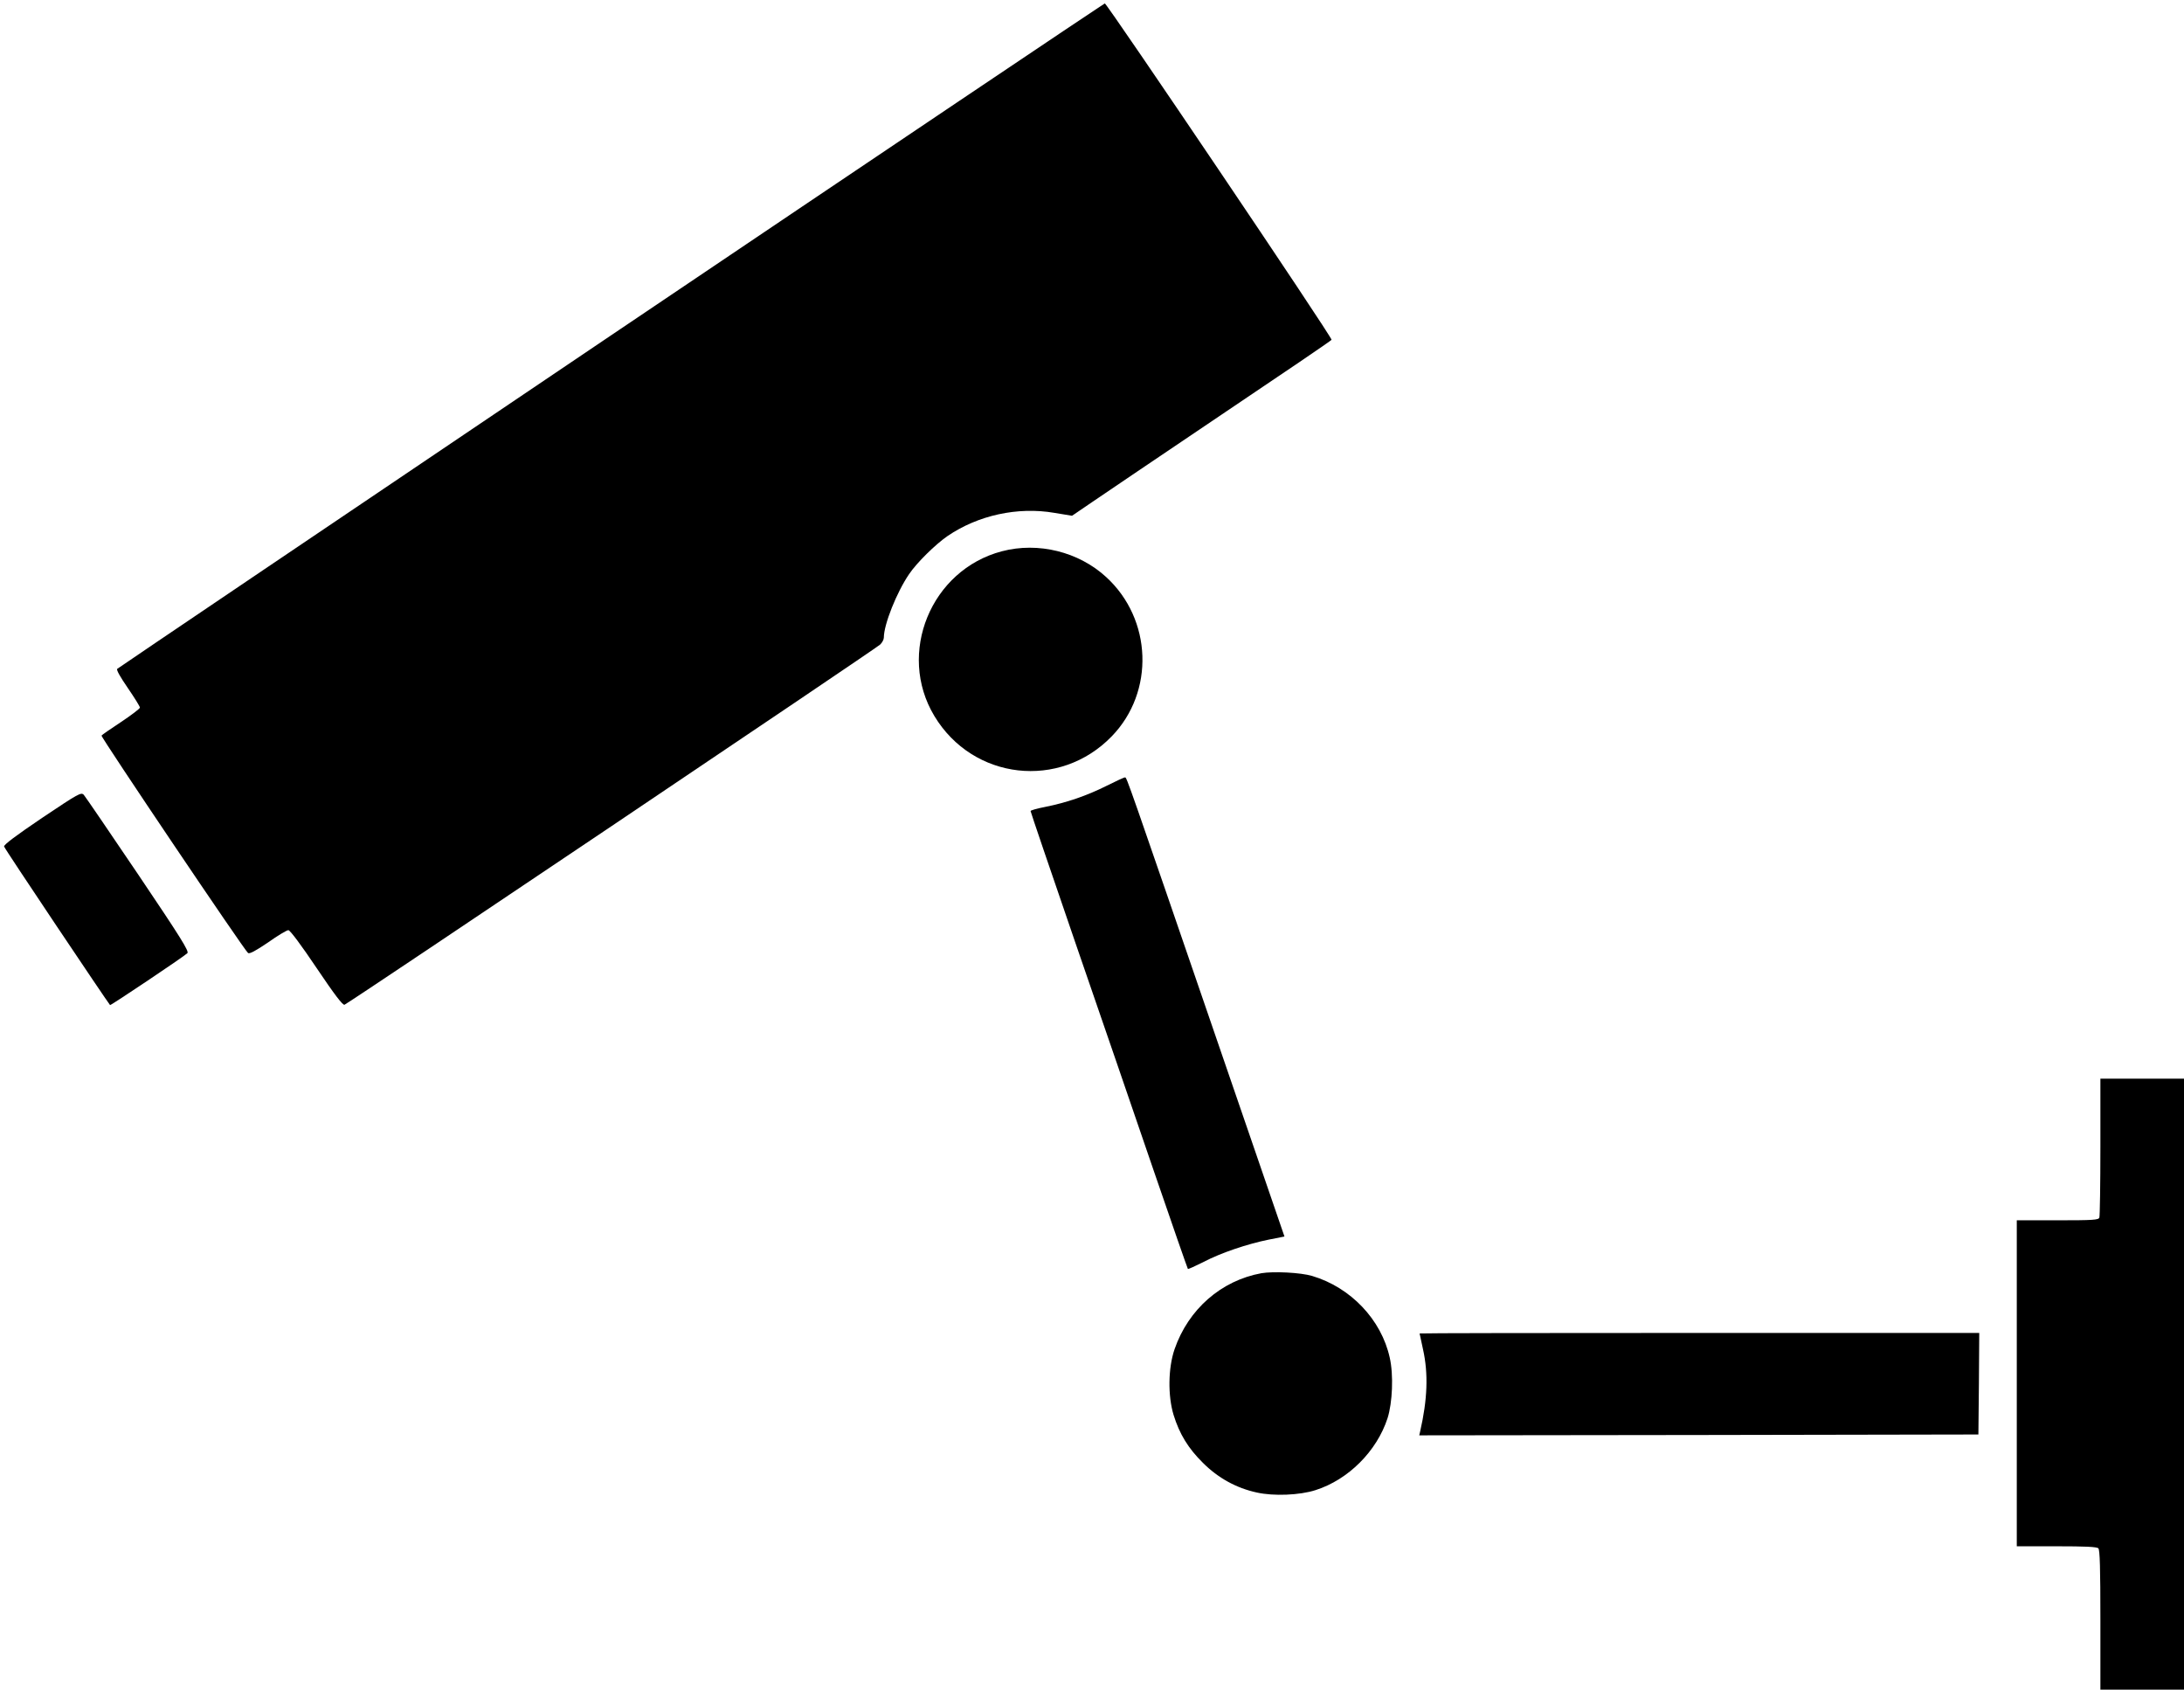
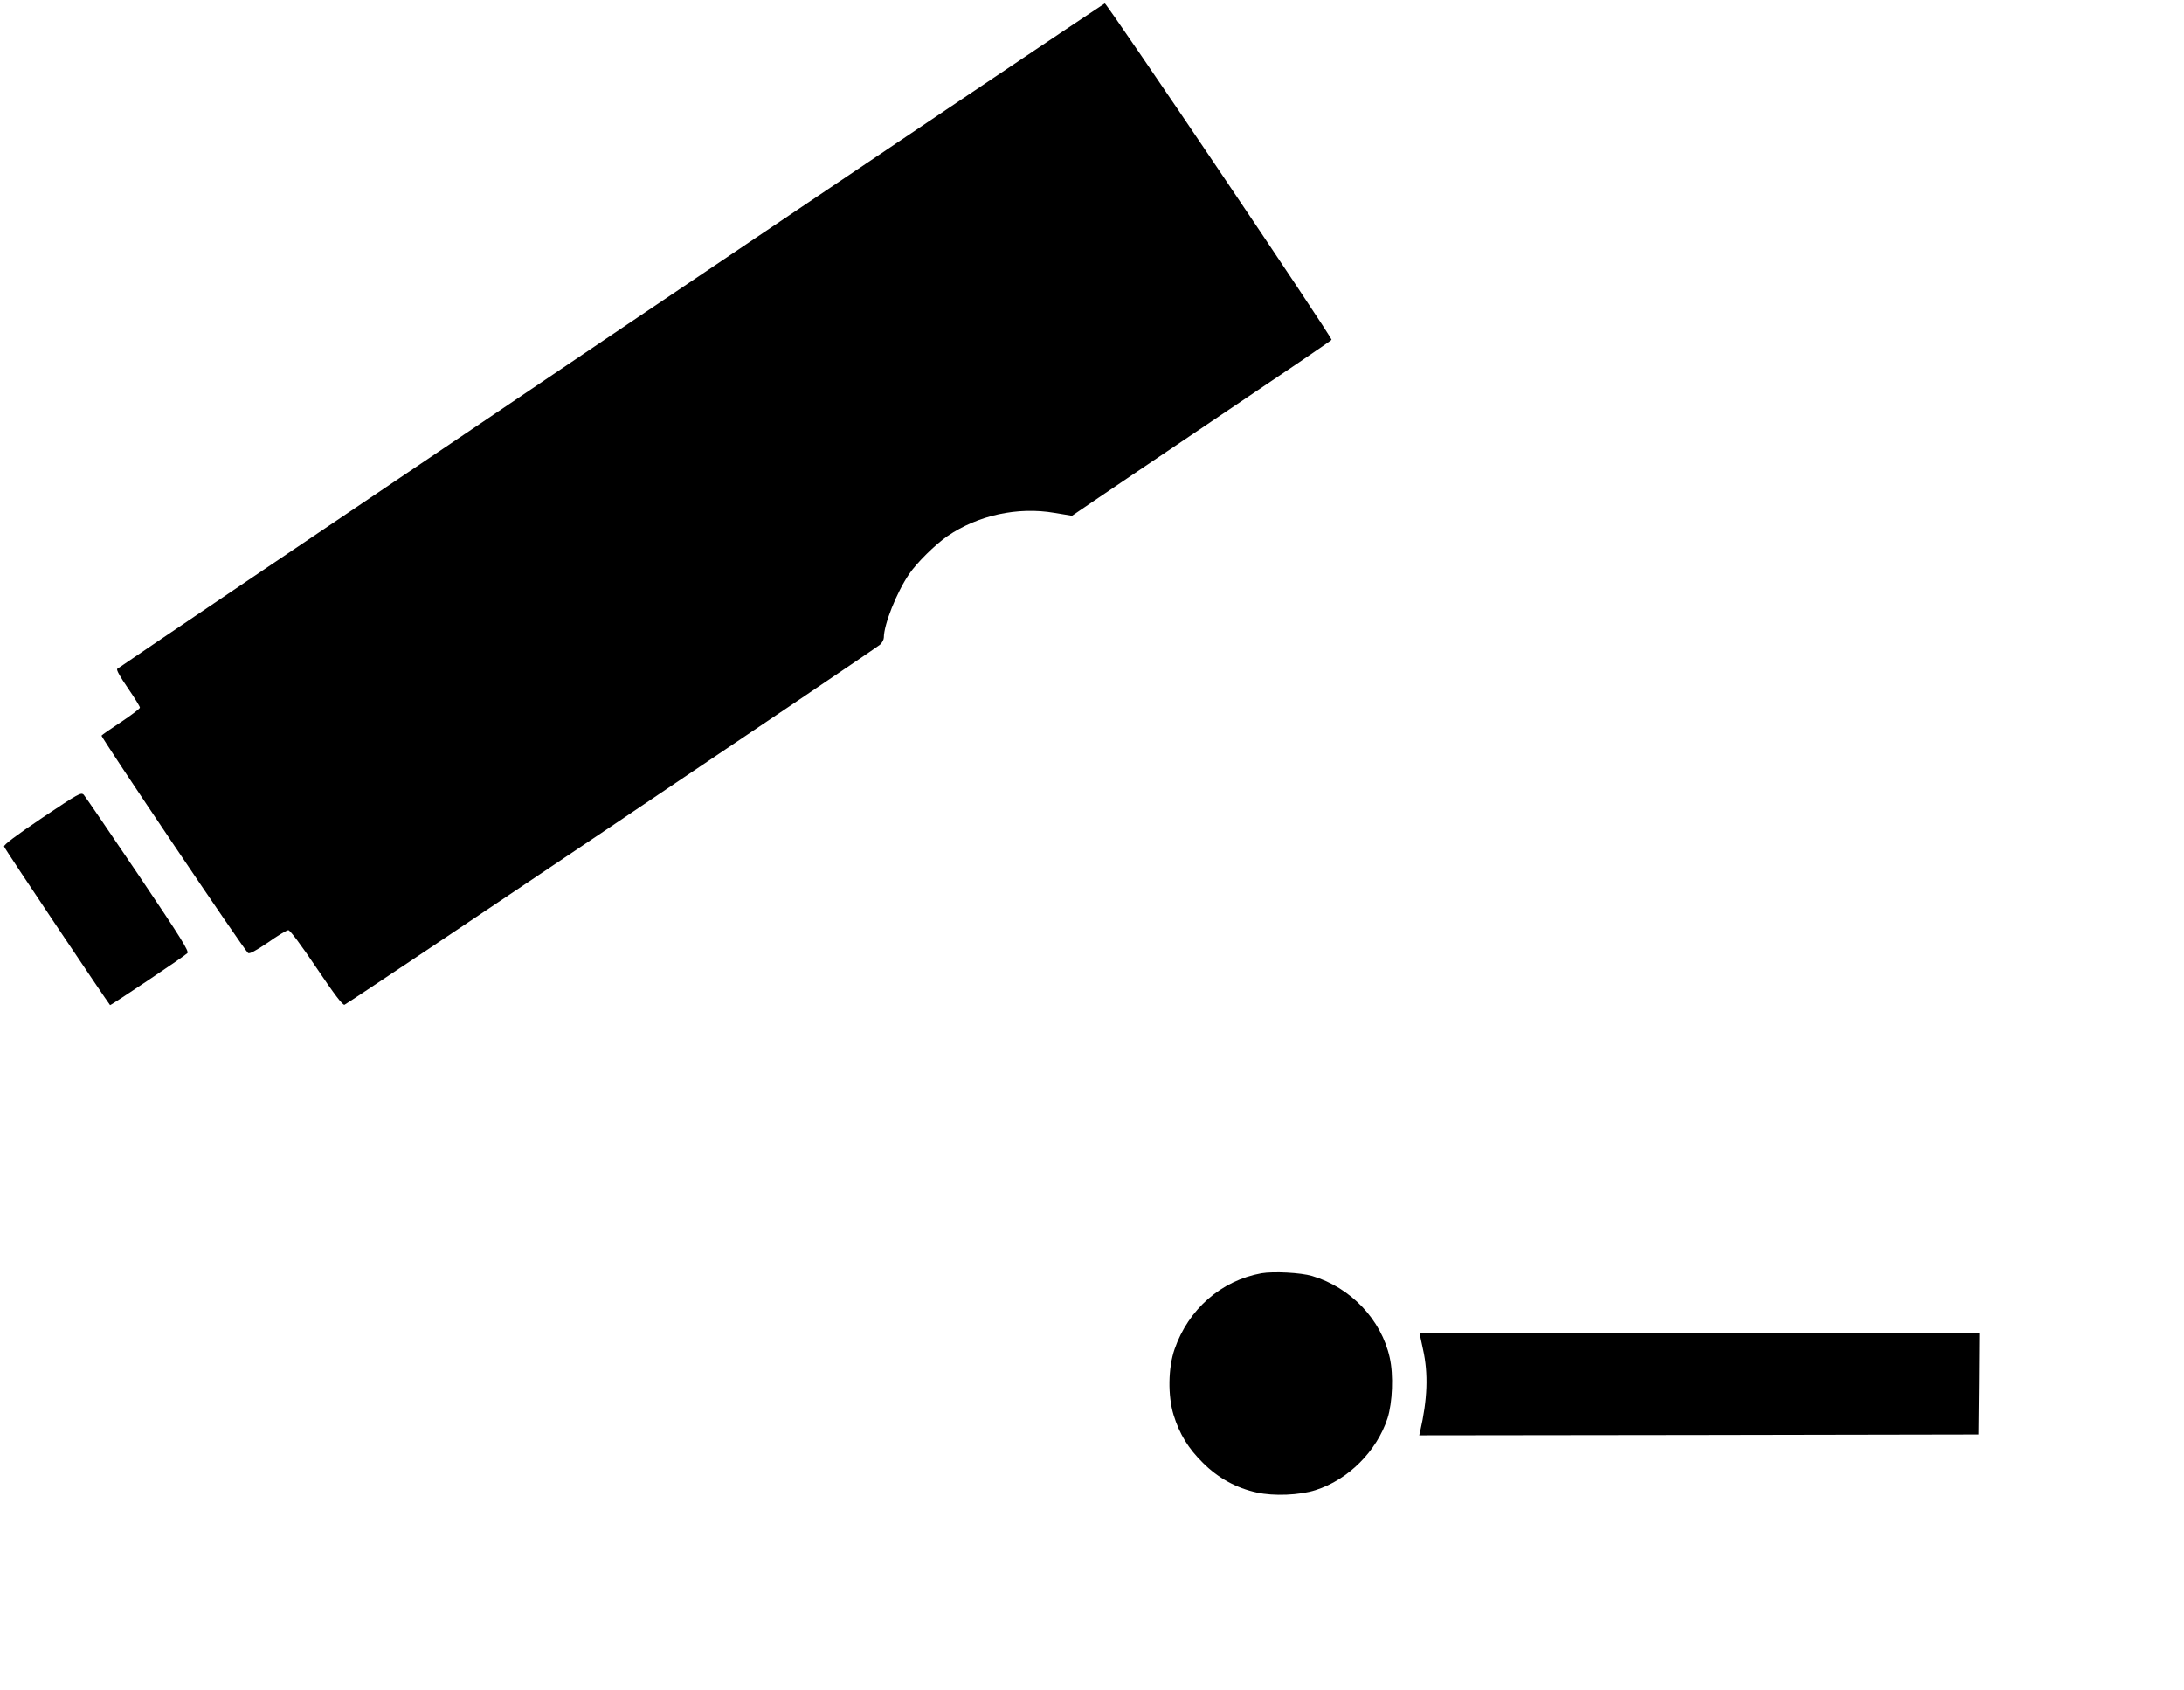
<svg xmlns="http://www.w3.org/2000/svg" version="1.0" width="1280pt" height="990pt" viewBox="0 0 1280 990" preserveAspectRatio="xMidYMid meet">
  <g transform="translate(0,990) scale(0.1,-0.1)" fill="#000000" stroke="none">
    <path d="M3581 7935 c-1587 -1070 -2889 -1949 -2894 -1954 -6 -6 18 -48 62 -112 39 -57 71 -108 71 -115 0 -6 -50 -44 -110 -84 -61 -40 -113 -76 -115 -80 -5 -8 839 -1261 859 -1274 9 -6 43 12 117 62 56 40 110 72 119 72 10 0 75 -87 165 -221 105 -156 153 -219 164 -216 19 5 3105 2080 3139 2110 12 11 22 30 22 41 0 77 75 265 148 372 45 67 154 174 225 223 179 122 411 173 627 136 l103 -17 116 79 c64 44 405 274 758 512 353 237 645 435 647 440 7 11 -1316 1971 -1329 1971 -5 -1 -1308 -876 -2894 -1945z" />
-     <path d="M5872 6670 c-416 -109 -617 -598 -396 -965 226 -376 735 -434 1040 -119 252 260 237 686 -33 933 -161 148 -398 207 -611 151z" />
-     <path d="M6484 5295 c-114 -57 -233 -98 -359 -123 -47 -9 -85 -20 -85 -24 0 -5 119 -354 264 -776 146 -422 352 -1023 459 -1335 107 -312 197 -570 199 -572 2 -2 42 16 90 40 102 54 260 107 385 132 l91 18 -373 1085 c-552 1607 -551 1604 -561 1605 -5 1 -54 -22 -110 -50z" />
    <path d="M247 5108 c-154 -104 -226 -158 -223 -168 2 -12 606 -912 621 -929 4 -3 430 282 453 304 12 10 -38 90 -288 461 -167 247 -310 457 -319 467 -16 16 -29 9 -244 -135z" />
-     <path d="M12310 3181 c0 -220 -3 -406 -6 -415 -5 -14 -36 -16 -245 -16 l-239 0 0 -955 0 -955 233 0 c168 0 236 -3 245 -12 9 -9 12 -116 12 -420 l0 -408 245 0 245 0 0 1790 0 1790 -245 0 -245 0 0 -399z" />
    <path d="M7393 2440 c-236 -43 -428 -211 -509 -445 -38 -110 -40 -273 -6 -385 35 -113 86 -196 172 -281 89 -89 196 -148 316 -174 98 -22 251 -16 344 14 192 61 359 228 422 421 29 91 36 254 13 355 -49 223 -229 412 -455 479 -67 20 -226 28 -297 16z" />
    <path d="M8320 2087 c0 -2 9 -43 20 -93 32 -143 26 -295 -17 -482 l-5 -22 1638 2 1639 3 3 298 2 297 -1640 0 c-902 0 -1640 -1 -1640 -3z" />
  </g>
</svg>